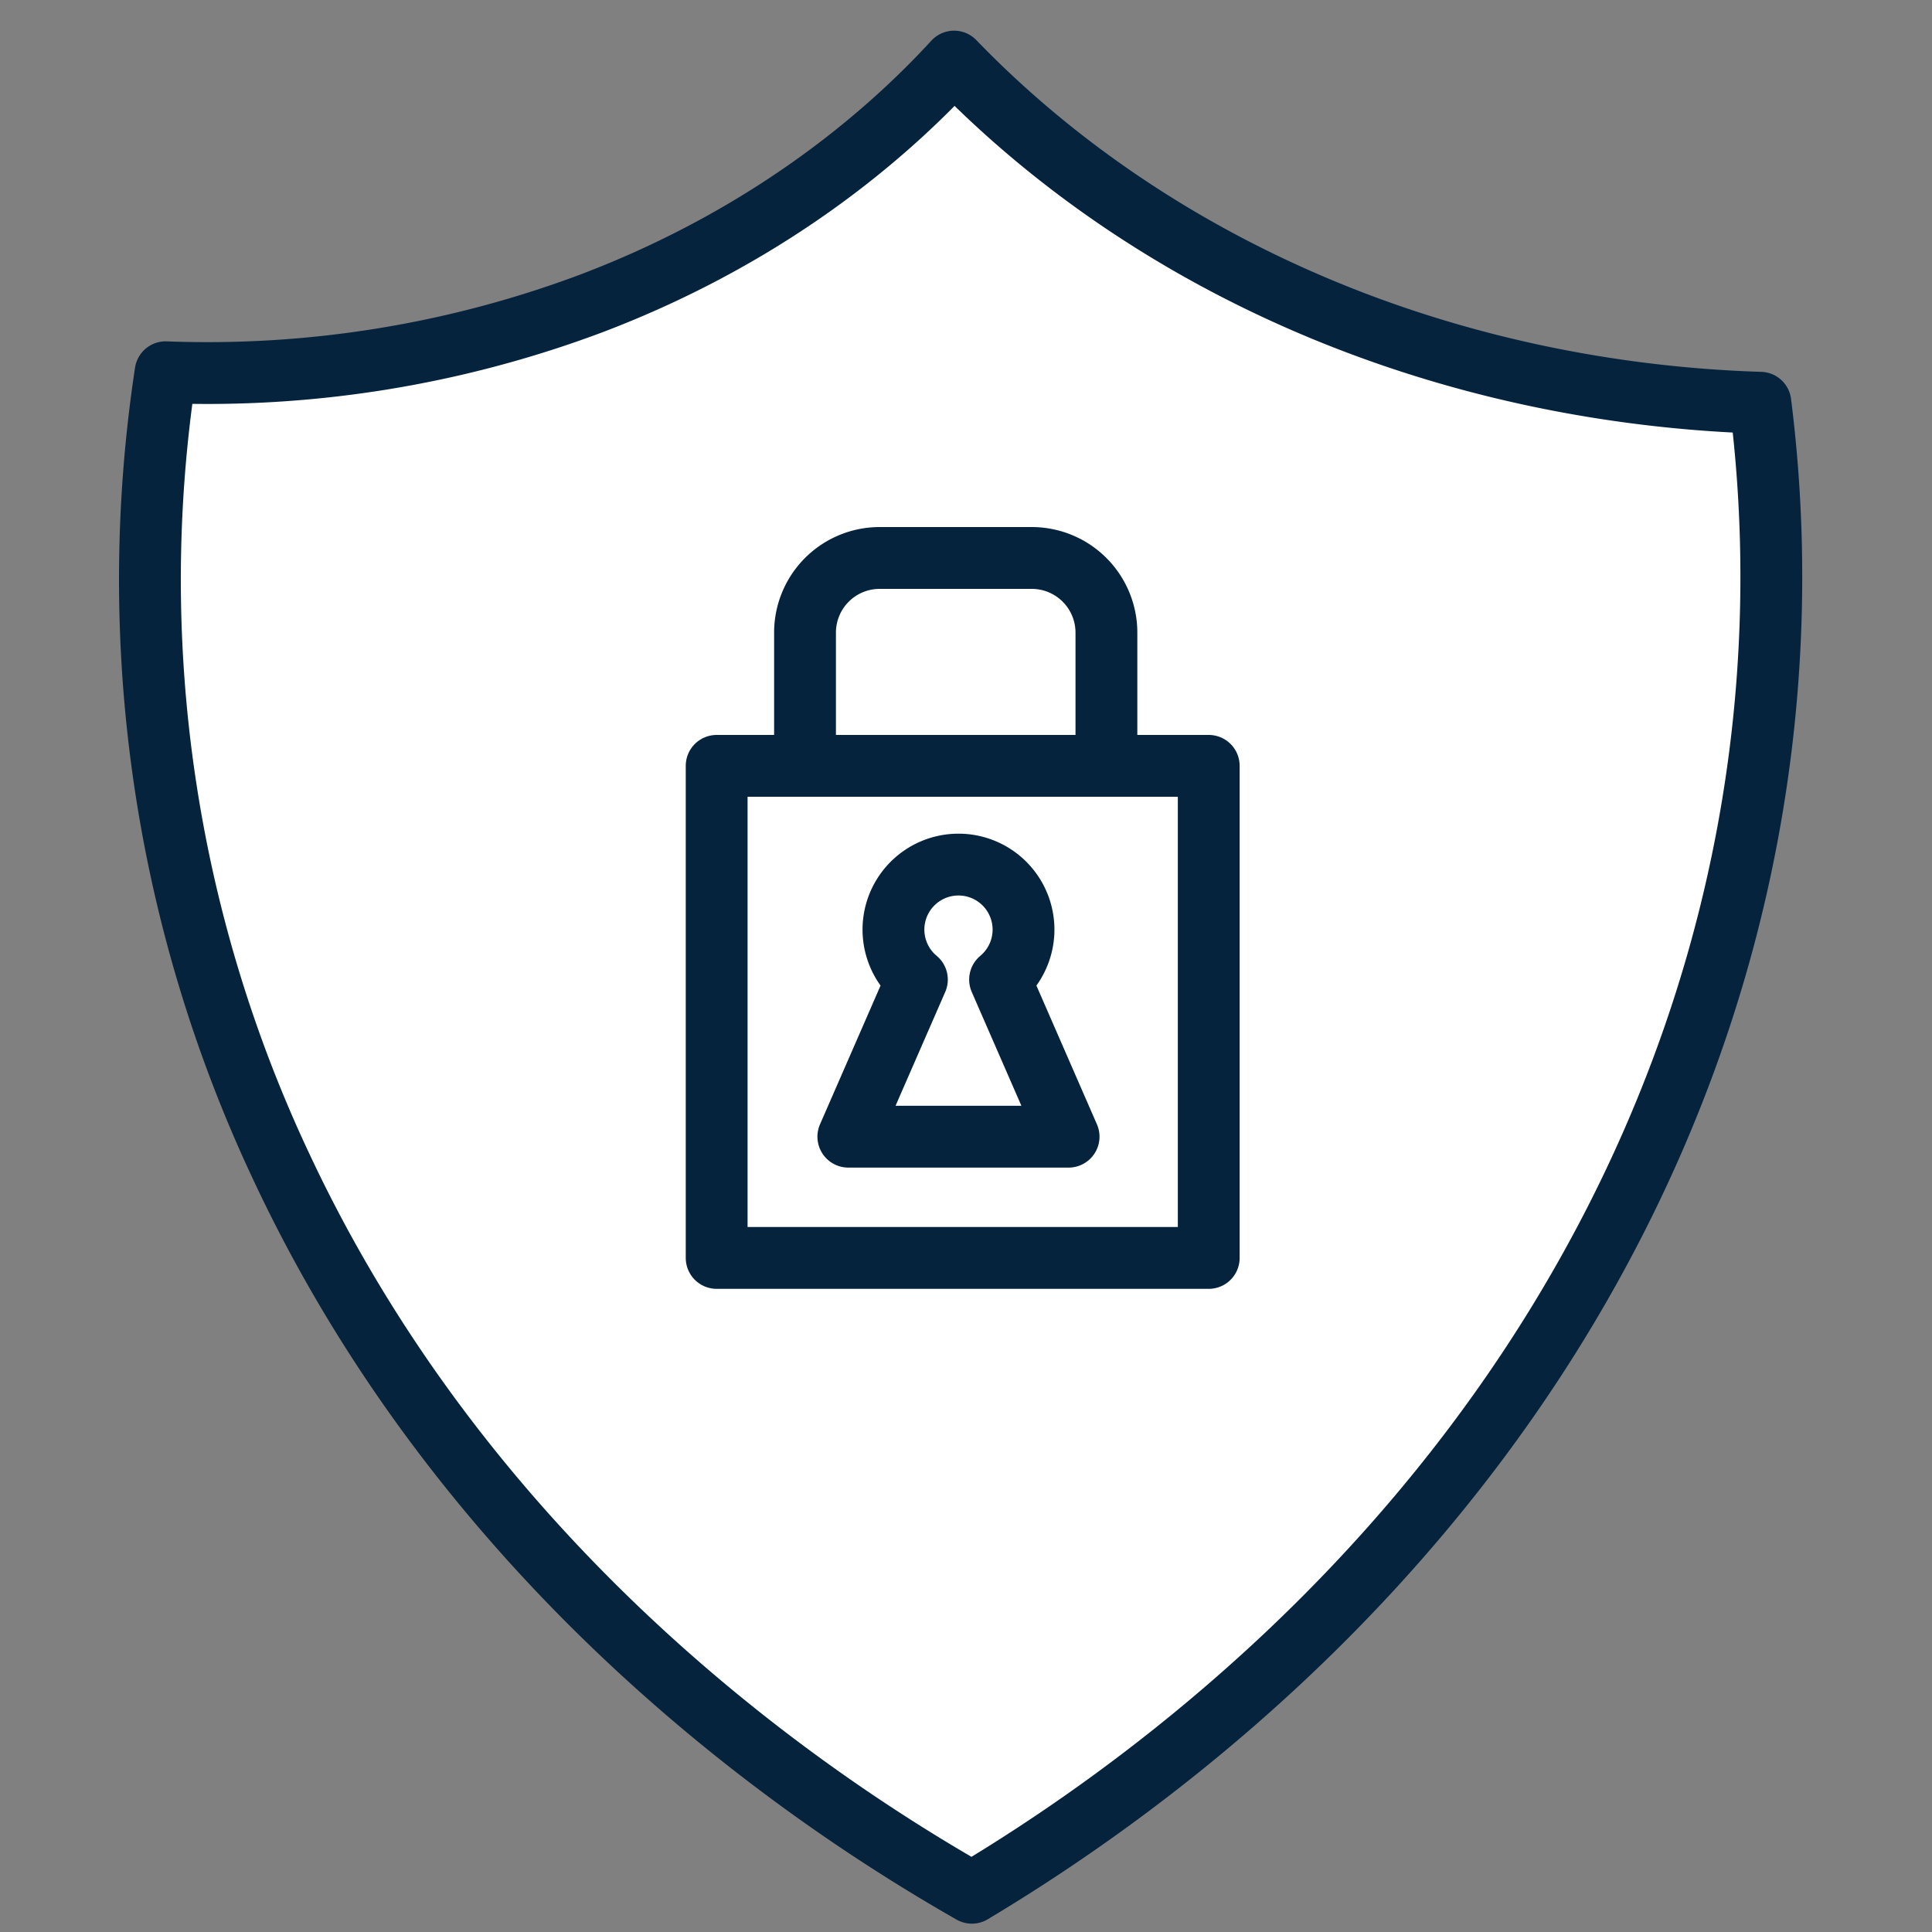
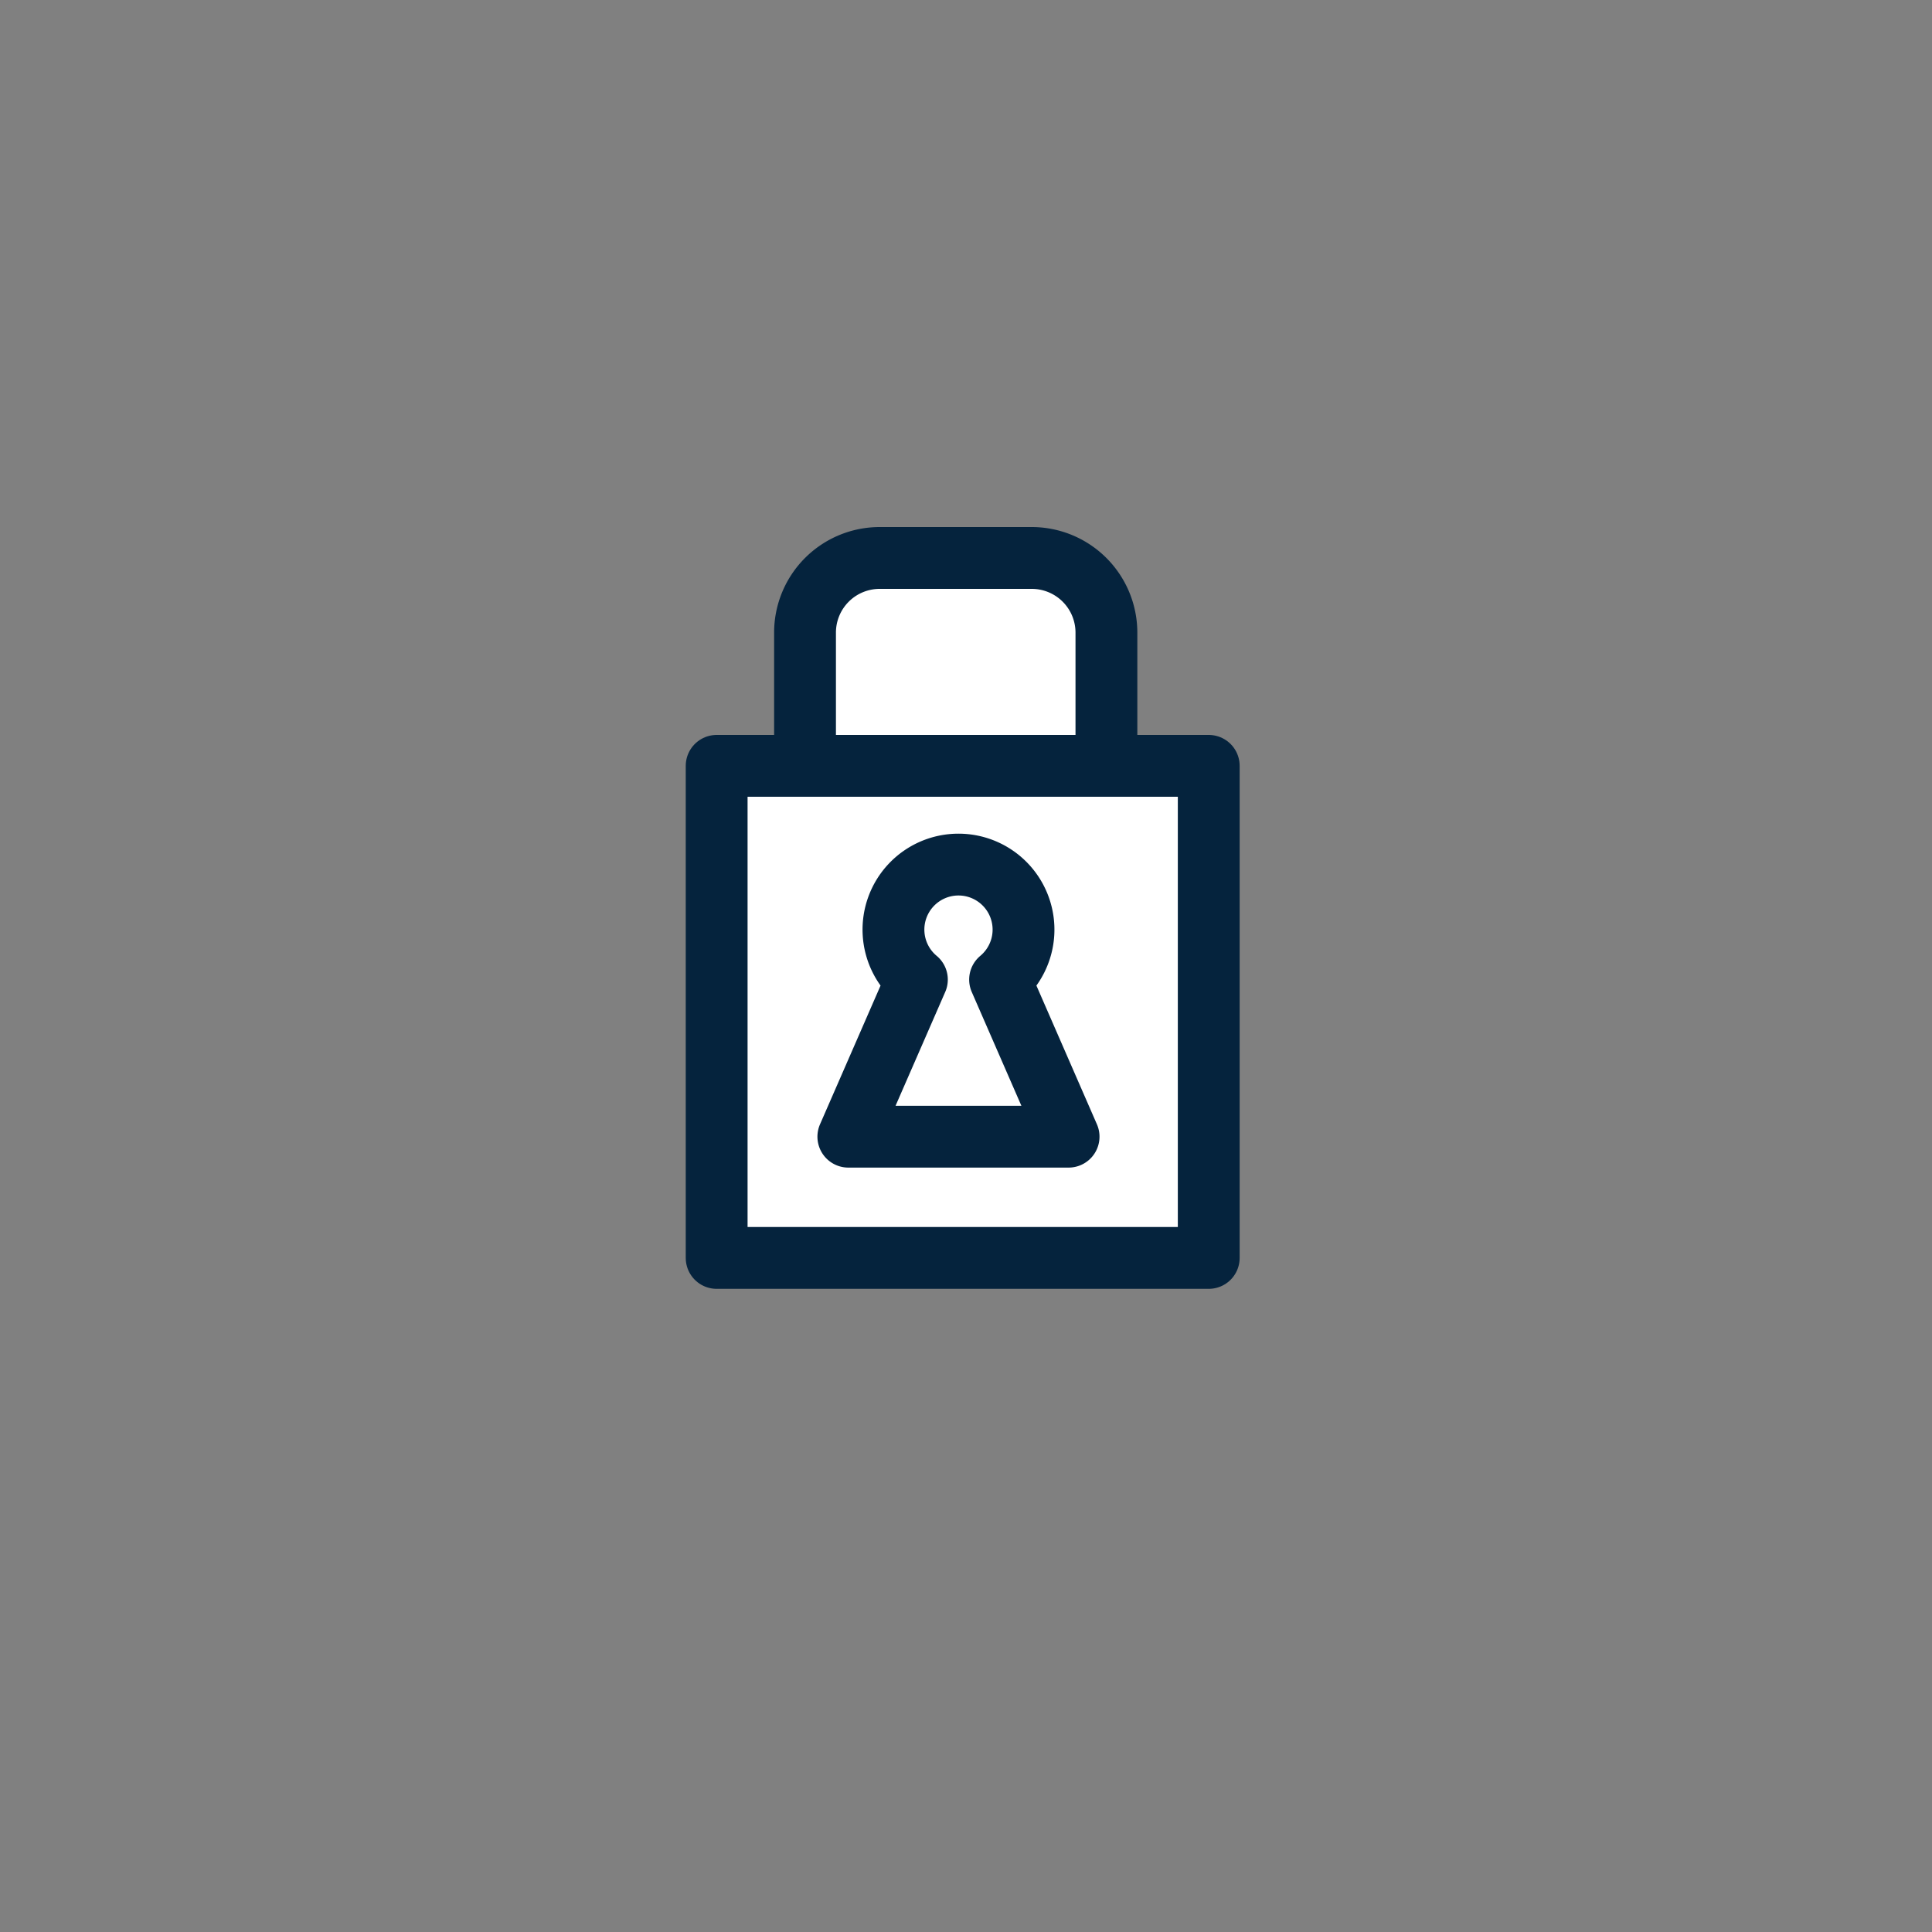
<svg xmlns="http://www.w3.org/2000/svg" id="Layer_1" data-name="Layer 1" viewBox="0 0 500 500">
  <rect x="0" y="0" width="500" height="500" fill="#808080" stroke="none" />
  <defs>
    <style>.cls-1{fill:#fff;stroke:#05233d;stroke-linejoin:round;stroke-width:16px;}</style>
  </defs>
  <g id="SHIELD">
-     <path class="cls-1" d="M42.86,96.34A283,283,0,0,0,152.92,78.57c50.12-19,80.24-47.64,94-62.63,15.56,16.13,43.72,41.13,87.14,60.65,50,22.5,96.14,26.85,121.52,27.64,4.78,37.77,8.76,116.69-34.39,205.34C371.46,411.75,287.68,468.18,251.52,489.84c-36.13-20.61-127.87-79-178.85-188.17A356.64,356.64,0,0,1,42.86,96.34Z" />
    <path class="cls-1" d="M208.34,198.2V163.73a19.32,19.32,0,0,1,19.33-19.33H267a19.33,19.33,0,0,1,19.34,19.33v32.4" />
    <rect class="cls-1" x="185.47" y="198.2" width="127.35" height="127.35" />
    <path class="cls-1" d="M258.82,253.52a16.83,16.83,0,1,0-21.53,0l-17.74,40.65h57Z" />
  </g>
</svg>